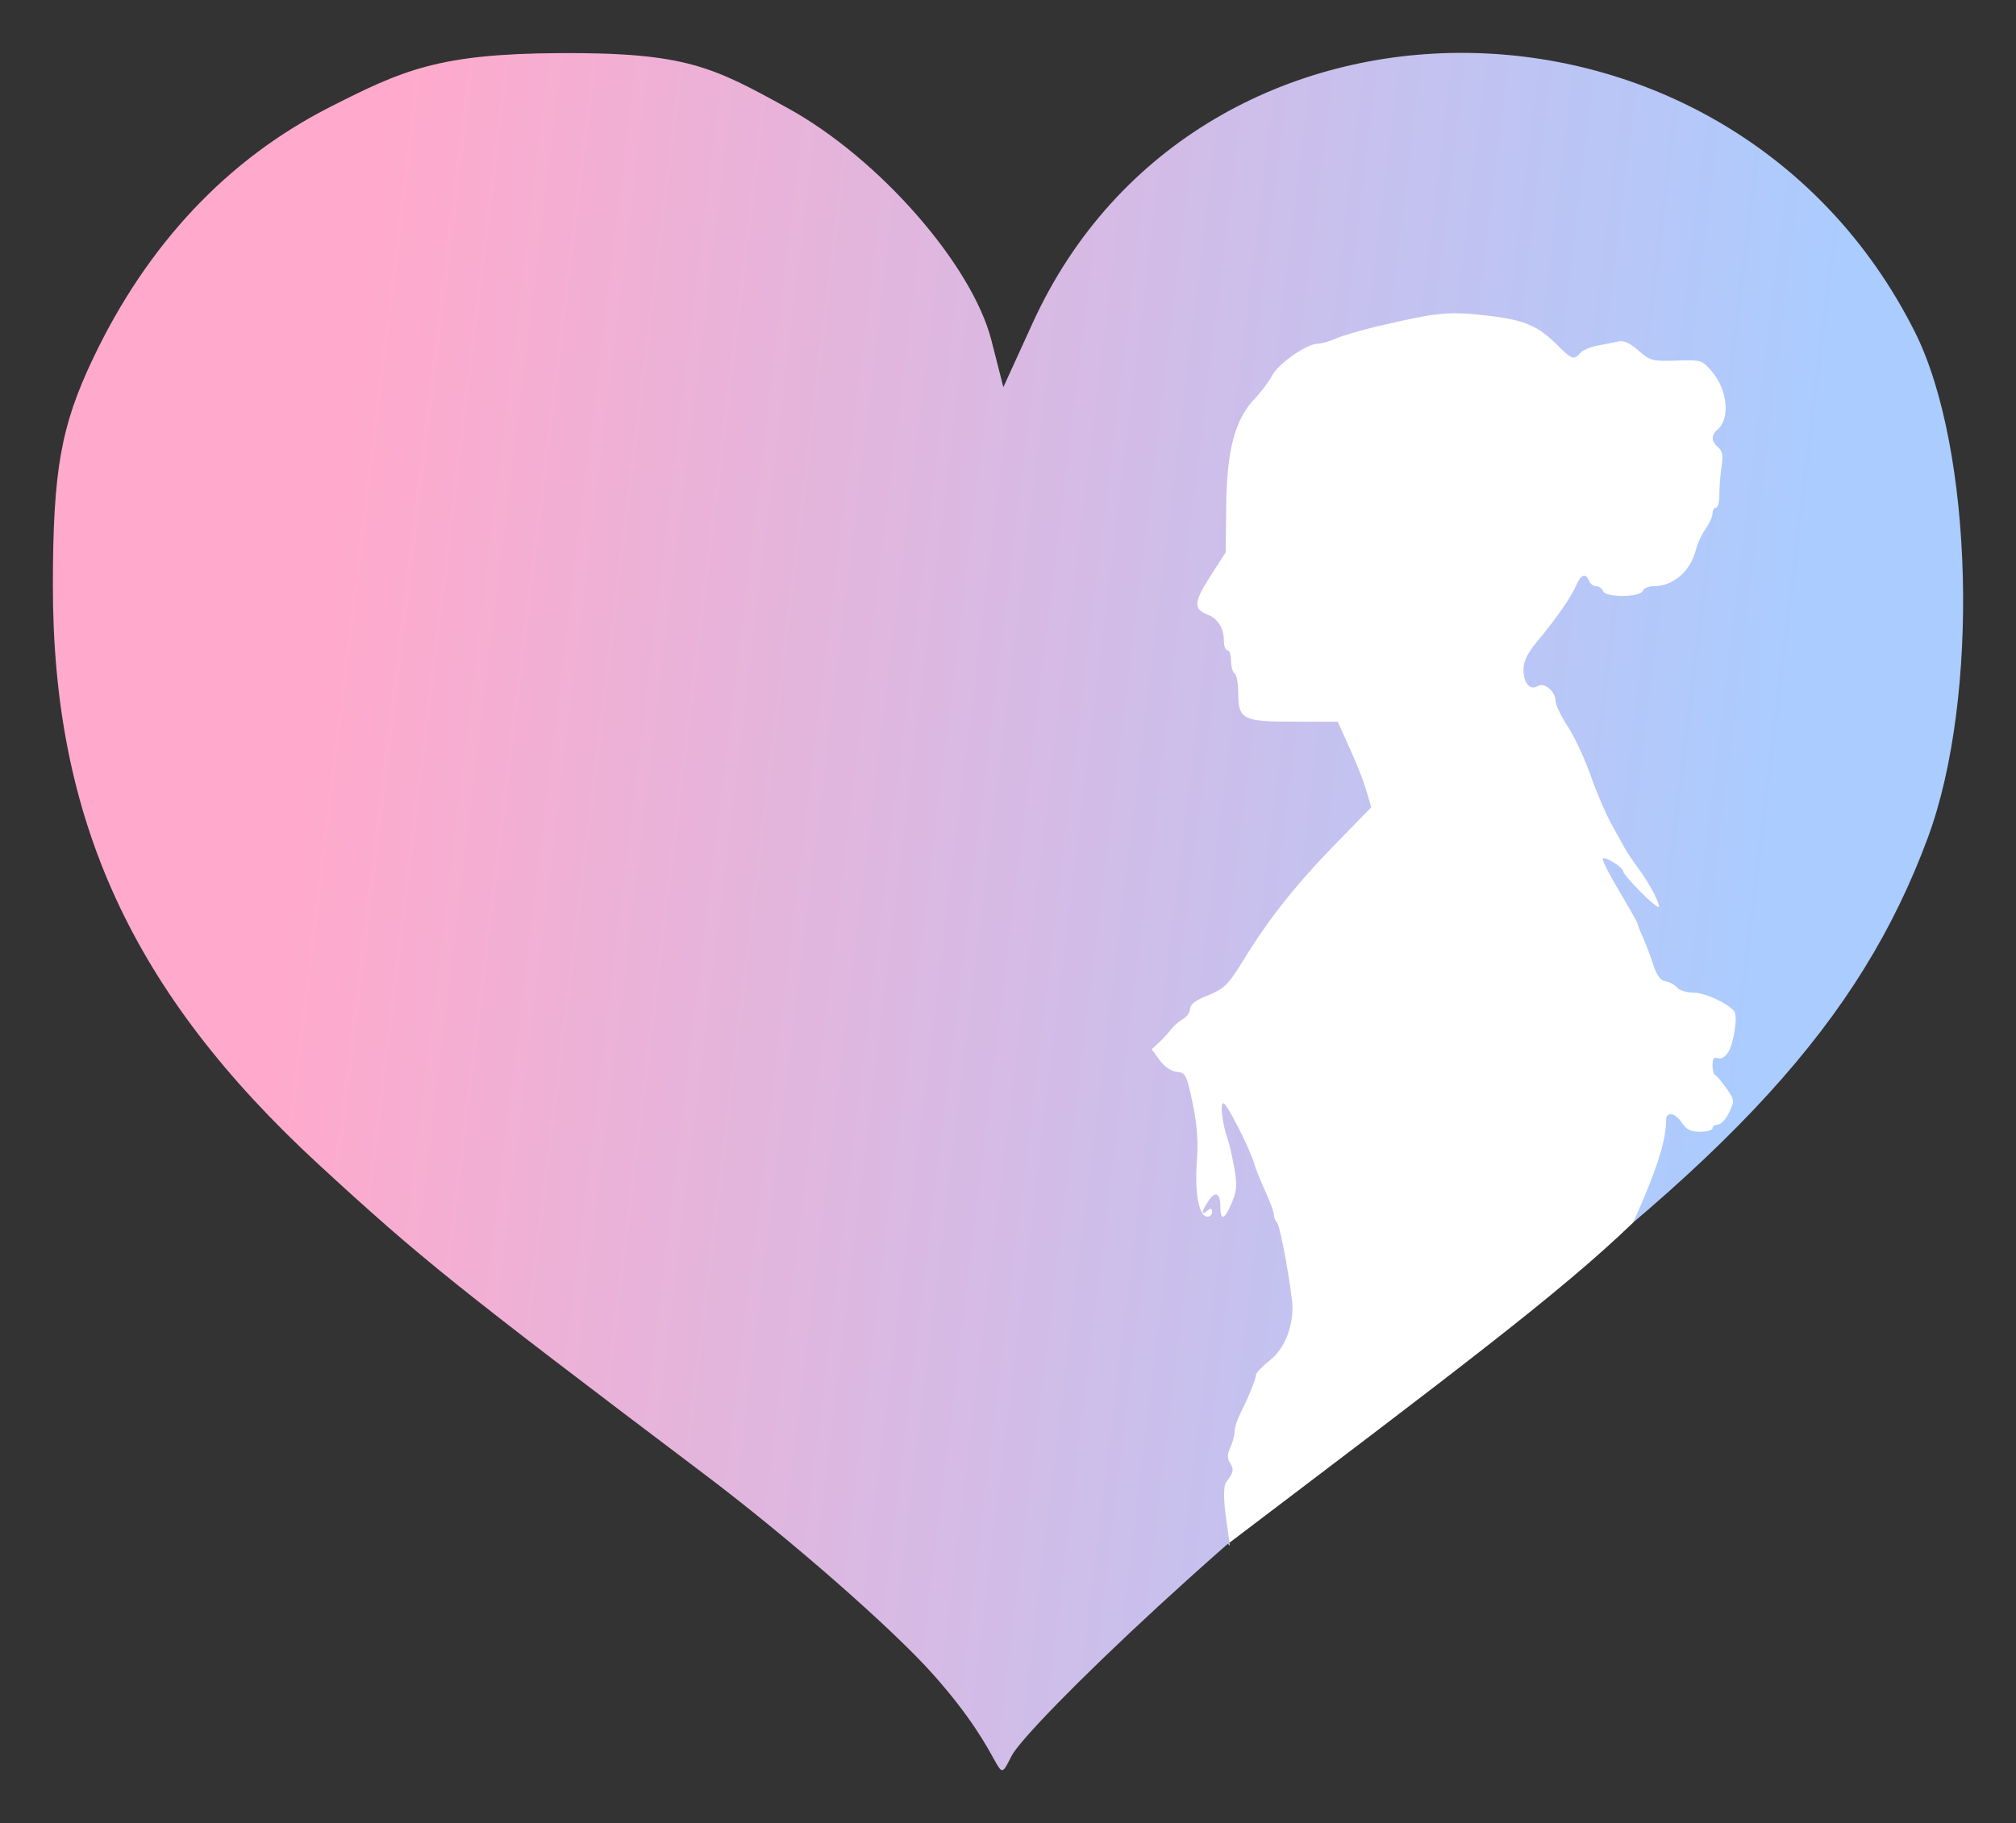
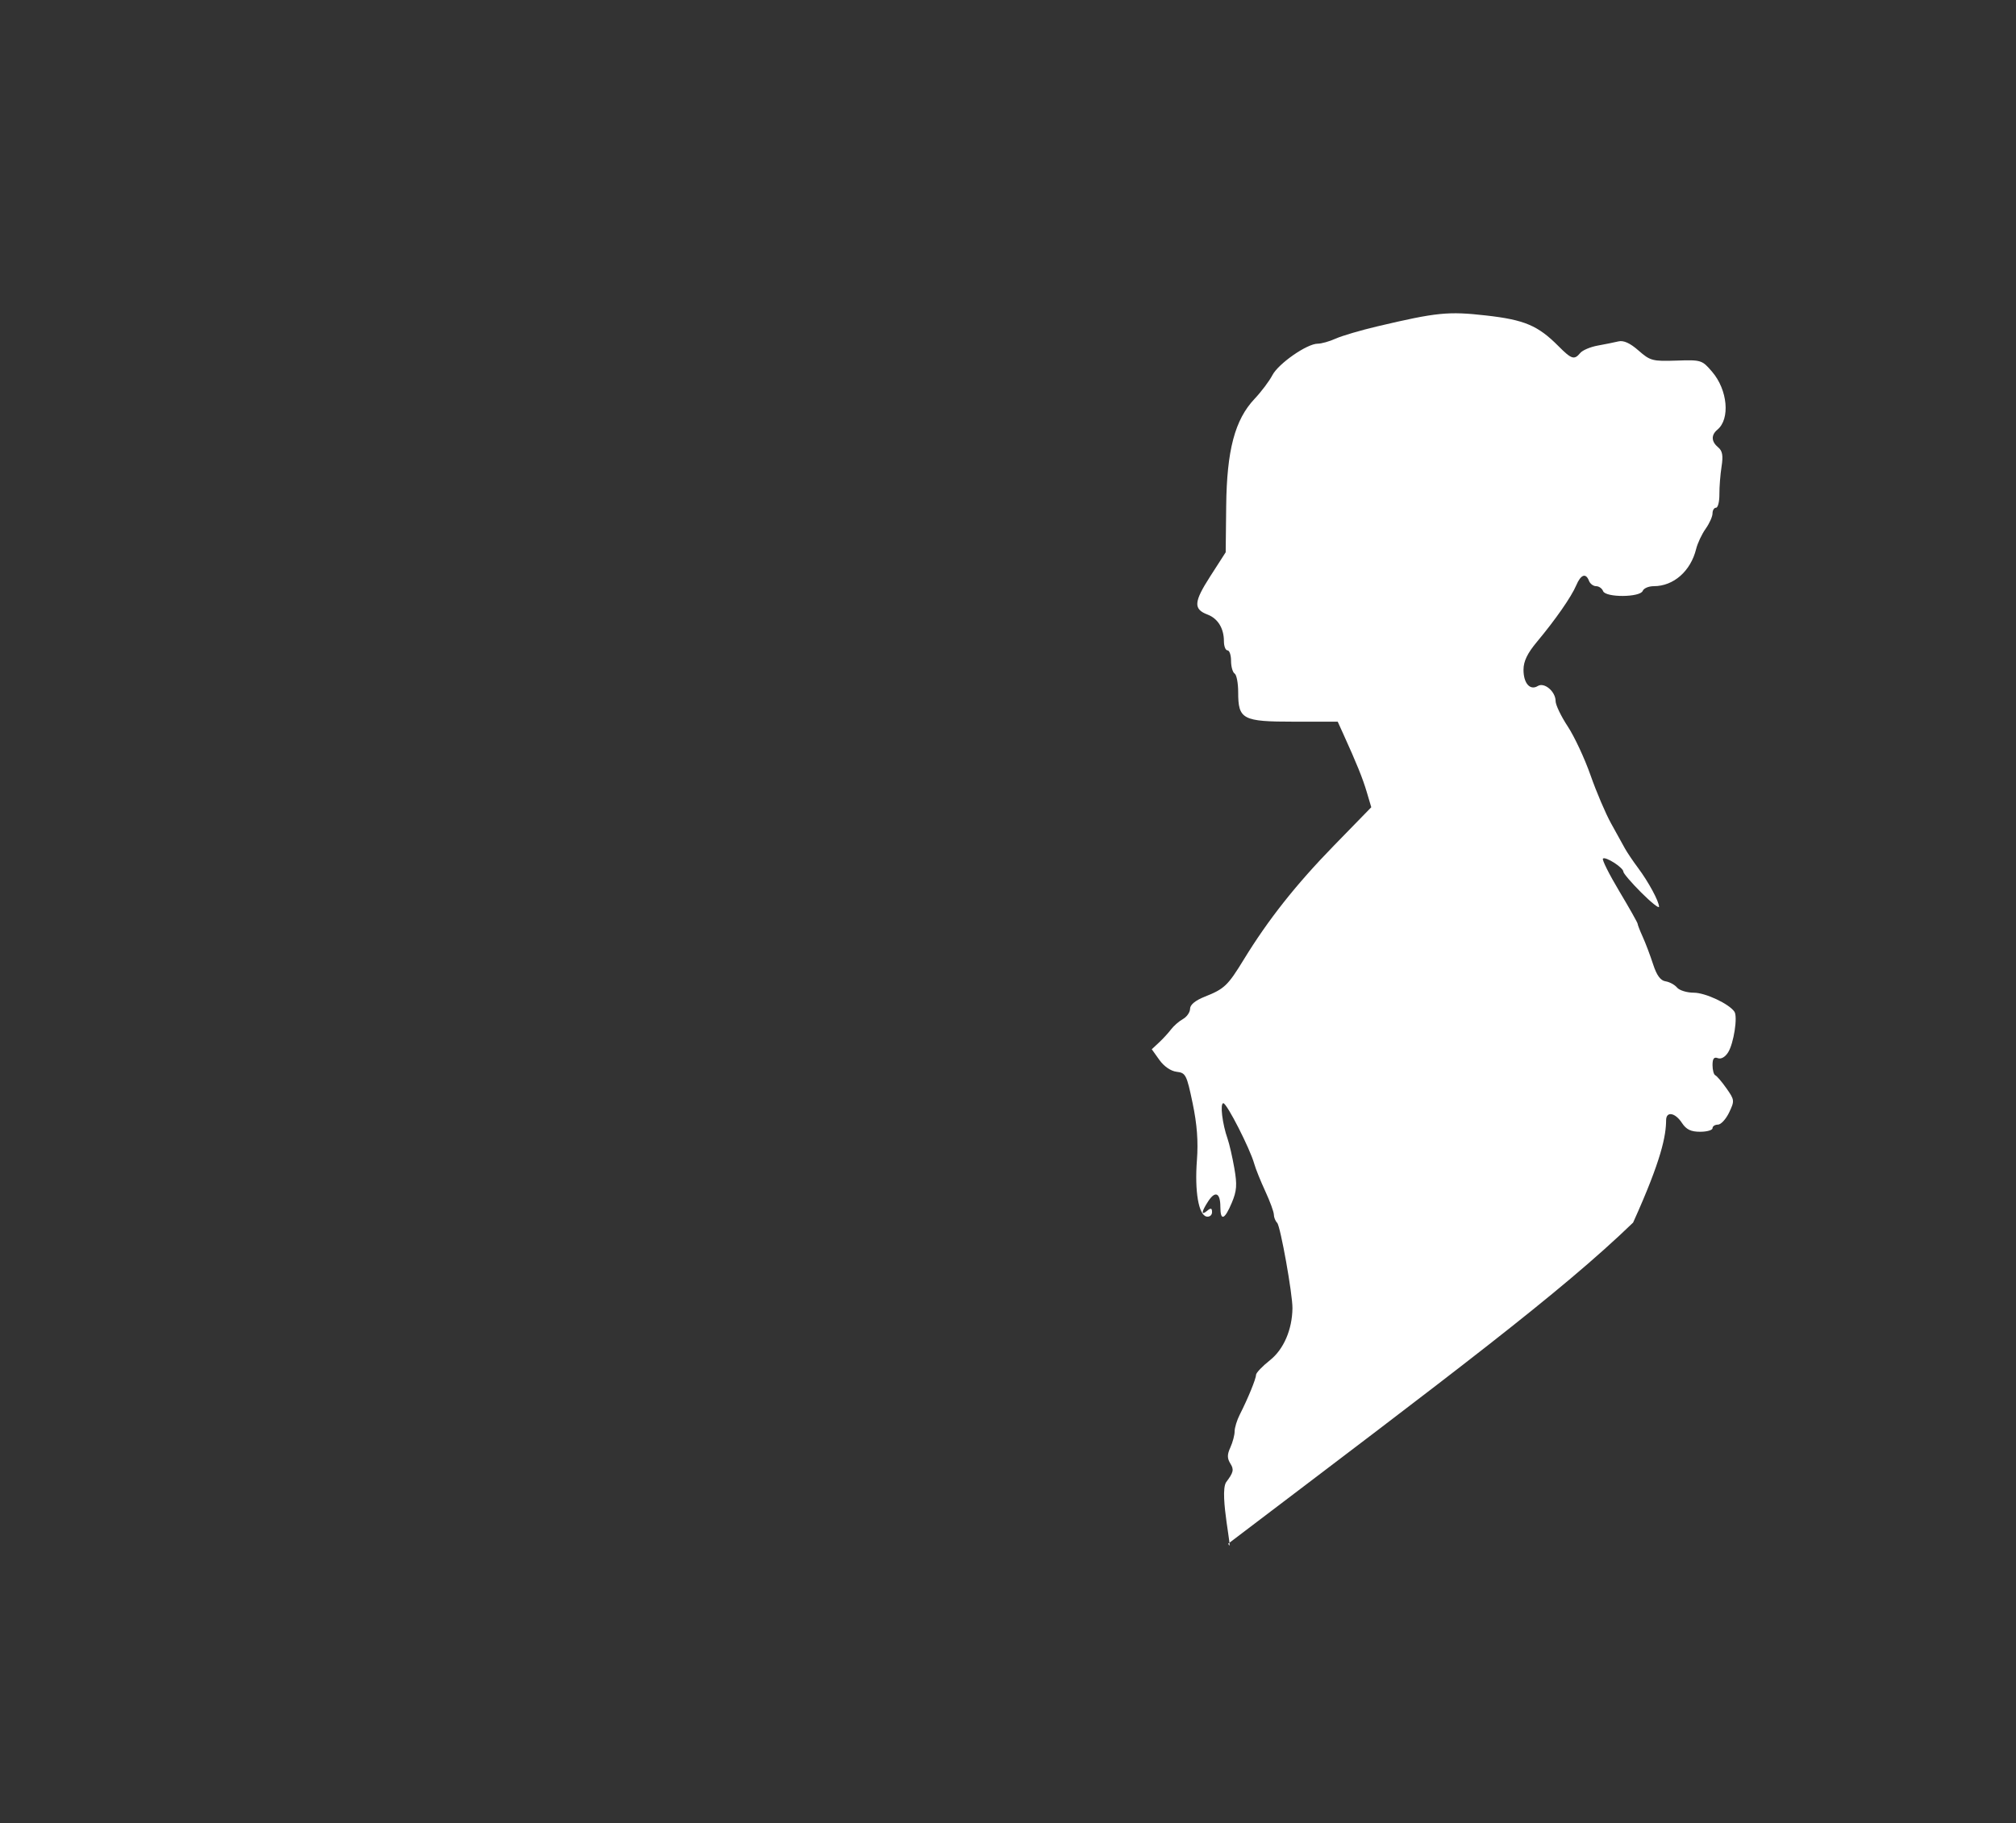
<svg xmlns="http://www.w3.org/2000/svg" xmlns:ns1="http://www.inkscape.org/namespaces/inkscape" xmlns:ns2="http://sodipodi.sourceforge.net/DTD/sodipodi-0.dtd" xmlns:xlink="http://www.w3.org/1999/xlink" width="675.433" height="610.86" id="svg2" version="1.1" ns1:version="0.48.5 r10040" ns2:docname="SofiaYákovlevnadeBulgariaRouge.svg">
  <rect width="100%" height="100%" fill="#333333" stroke="none" />
  <defs id="defs4">
    <linearGradient ns1:collect="always" id="linearGradient3307">
      <stop style="stop-color:#aaccff;stop-opacity:1;" offset="0" id="stop3309" />
      <stop style="stop-color:#ffaacc;stop-opacity:1" offset="1" id="stop3311" />
    </linearGradient>
    <linearGradient ns1:collect="always" xlink:href="#linearGradient3307" id="linearGradient3313" x1="582.798" y1="271.488" x2="92.874" y2="211.889" gradientUnits="userSpaceOnUse" />
  </defs>
  <ns2:namedview id="base" pagecolor="#ffffff" bordercolor="#666666" borderopacity="1.0" ns1:pageopacity="0.0" ns1:pageshadow="2" ns1:zoom="0.98994949" ns1:cx="323.35462" ns1:cy="292.55554" ns1:document-units="px" ns1:current-layer="layer1" showgrid="false" ns1:snap-nodes="true" ns1:window-width="1920" ns1:window-height="1028" ns1:window-x="-8" ns1:window-y="-8" ns1:window-maximized="1" fit-margin-top="5" fit-margin-left="5" fit-margin-right="5" fit-margin-bottom="5" units="mm" ns1:snap-bbox="true" />
  <g ns1:label="Calque 1" ns1:groupmode="layer" id="layer1" transform="translate(-25.938,-109.526)">
    <g id="layer1-0" transform="translate(41.15,119.588)" style="fill:url(#linearGradient3313);fill-opacity:1">
-       <path style="fill:url(#linearGradient3313);fill-opacity:1" id="path2417" d="M 297.297,550.868 C 283.522,535.432 249.127,505.339 220.863,483.994 137.119,420.752 125.721,411.6 91.719,380.291 29.035,322.571 2.414,264.581 2.505,185.951 2.549,147.567 5.166,132.779 15.915,110.154 34.151,71.768 61.015,43.245 95.36,25.799 119.685,13.444 131.683,7.954 172.304,7.73 c 42.493,-0.235 51.439,4.72 76.435,18.452 30.425,16.714 61.74,52.436 68.213,77.811 l 3.998,15.672 9.86,-21.585 c 55.716,-121.973 233.598,-120.148 295.502,3.032 19.638,39.076 21.794,122.513 4.38,169.513 -22.715,61.309 -65.38,108.051 -164.006,179.677 -64.681,46.974 -137.885,118.046 -142.981,128.028 -5.915,11.588 -0.282,1.816 -26.408,-27.461 z" ns1:connector-curvature="0" />
      <g id="g2221" transform="translate(129.286,-64.286)" style="fill:url(#linearGradient3313);fill-opacity:1" />
    </g>
    <path style="fill:#ffffff" d="m 436.737,606.189 c 2.457,-3.246 2.684,-4.212 1.452,-6.185 -1.137,-1.821 -1.145,-3.03 -0.034,-5.47 0.785,-1.723 1.427,-4.138 1.427,-5.369 0,-1.23 0.774,-3.759 1.719,-5.619 2.755,-5.422 5.45,-12.008 5.45,-13.321 0,-0.667 2.11,-2.884 4.689,-4.926 4.567,-3.617 7.429,-10.243 7.515,-17.397 0.056,-4.68 -4.025,-27.502 -5.117,-28.617 -0.611,-0.624 -1.112,-1.867 -1.112,-2.762 0,-0.895 -1.291,-4.417 -2.869,-7.826 -1.578,-3.41 -3.242,-7.543 -3.698,-9.186 -1.402,-5.05 -9.184,-20.313 -10.357,-20.313 -1.172,0 -0.344,6.914 1.43,11.949 0.579,1.643 1.589,6.043 2.244,9.779 0.984,5.61 0.837,7.635 -0.845,11.638 -2.406,5.726 -3.828,6.23 -3.828,1.356 0,-4.696 -1.696,-5.489 -4.051,-1.895 -2.338,3.568 -2.483,4.971 -0.33,3.184 1.209,-1.004 1.593,-0.883 1.593,0.5 0,1.002 -0.828,1.663 -1.84,1.468 -2.659,-0.512 -4.019,-8.463 -3.226,-18.862 0.48,-6.291 0.053,-11.988 -1.435,-19.118 -1.988,-9.529 -2.319,-10.18 -5.35,-10.532 -1.948,-0.226 -4.245,-1.8 -5.786,-3.964 l -2.555,-3.588 2.427,-2.261 c 1.335,-1.244 3.153,-3.224 4.04,-4.4 0.887,-1.176 2.68,-2.737 3.985,-3.468 1.304,-0.731 2.375,-2.276 2.379,-3.432 0,-1.348 1.77,-2.802 4.916,-4.048 6.566,-2.601 7.73,-3.708 13.055,-12.411 8.206,-13.41 17.498,-25.161 30.226,-38.225 l 12.515,-12.845 -1.507,-5.078 c -1.386,-4.671 -3.33,-9.477 -7.976,-19.715 l -1.762,-3.883 -14.695,0 c -17.217,0 -18.65,-0.759 -18.65,-9.881 0,-3.031 -0.538,-5.843 -1.195,-6.25 -0.657,-0.406 -1.195,-2.32 -1.195,-4.253 0,-1.933 -0.538,-3.514 -1.195,-3.514 -0.657,0 -1.195,-1.38 -1.195,-3.066 0,-4.303 -2.032,-7.611 -5.48,-8.922 -4.797,-1.824 -4.633,-4.21 0.877,-12.785 l 5.196,-8.086 0.17,-15.533 c 0.205,-18.689 2.904,-28.883 9.498,-35.875 2.275,-2.412 4.959,-5.977 5.965,-7.922 2.014,-3.894 11.609,-10.569 15.193,-10.569 1.251,0 3.968,-0.766 6.039,-1.703 2.071,-0.936 8.336,-2.78 13.922,-4.098 19.943,-4.703 23.755,-5.085 36.444,-3.653 12.887,1.455 17.38,3.357 24.254,10.27 4.394,4.419 5.307,4.706 7.307,2.296 0.761,-0.917 3.381,-2.029 5.822,-2.471 2.441,-0.442 5.582,-1.078 6.98,-1.412 1.72,-0.412 3.891,0.577 6.716,3.057 3.918,3.44 4.699,3.648 12.694,3.379 8.352,-0.281 8.588,-0.207 11.989,3.77 5.183,6.061 6.069,15.789 1.762,19.363 -2.177,1.807 -2.086,4.005 0.247,5.941 1.429,1.186 1.708,2.765 1.133,6.419 -0.419,2.665 -0.747,6.862 -0.728,9.327 0.019,2.464 -0.491,4.481 -1.133,4.481 -0.642,0 -1.168,0.858 -1.168,1.907 0,1.049 -1.04,3.367 -2.31,5.151 -1.271,1.784 -2.7,4.825 -3.176,6.756 -1.836,7.445 -7.563,12.473 -14.207,12.473 -1.696,0 -3.354,0.704 -3.685,1.565 -0.851,2.219 -12.436,2.298 -13.283,0.091 -0.349,-0.911 -1.401,-1.656 -2.337,-1.656 -0.936,0 -2.011,-0.807 -2.39,-1.792 -1.049,-2.734 -2.722,-2.148 -4.267,1.494 -1.642,3.869 -6.926,11.469 -13.192,18.975 -3.198,3.831 -4.481,6.501 -4.481,9.33 0,4.542 2.203,7.043 4.792,5.443 2.187,-1.352 5.962,1.857 5.962,5.069 0,1.265 1.831,5.08 4.068,8.478 2.237,3.397 5.673,10.756 7.635,16.353 1.962,5.597 5.056,12.856 6.877,16.131 1.821,3.275 3.896,7.03 4.613,8.344 0.716,1.314 2.707,4.272 4.425,6.572 3.517,4.71 7.034,11.225 7.034,13.027 0,0.659 -2.688,-1.491 -5.974,-4.777 -3.286,-3.286 -5.974,-6.425 -5.974,-6.975 0,-1.36 -6.015,-5.217 -6.844,-4.389 -0.364,0.364 2.102,5.287 5.481,10.94 3.379,5.653 6.143,10.559 6.143,10.903 0,0.343 0.771,2.319 1.713,4.39 0.942,2.071 2.498,6.185 3.457,9.142 1.216,3.749 2.479,5.489 4.174,5.747 1.337,0.204 3.074,1.145 3.859,2.091 0.785,0.946 3.315,1.721 5.621,1.721 3.851,0 11.784,3.71 13.602,6.362 1.153,1.682 -0.224,10.611 -2.099,13.613 -0.994,1.592 -2.37,2.376 -3.445,1.963 -1.299,-0.498 -1.79,0.141 -1.79,2.329 0,1.659 0.423,3.195 0.939,3.414 0.517,0.219 2.204,2.199 3.75,4.399 2.704,3.849 2.737,4.155 0.872,8.065 -1.066,2.235 -2.753,4.064 -3.75,4.064 -0.996,0 -1.812,0.538 -1.812,1.195 0,0.657 -1.869,1.195 -4.155,1.195 -3.113,0 -4.645,-0.749 -6.112,-2.987 -2.259,-3.447 -5.26,-3.957 -5.282,-0.896 -0.038,5.161 -1.442,13.049 -11.06,34.318 -24.28,23.463 -60.108,50.246 -135.648,107.586 1.932,4.474 -3.175,-16.762 -0.702,-20.588 z" id="path3265-0" ns1:connector-curvature="0" ns2:nodetypes="cccscssccscsscccsscscscsccscccssscsscsscssssscsssscssscsscscssscssscsccssssscsccsscsssscsscscscscssccsssscccc" />
  </g>
</svg>